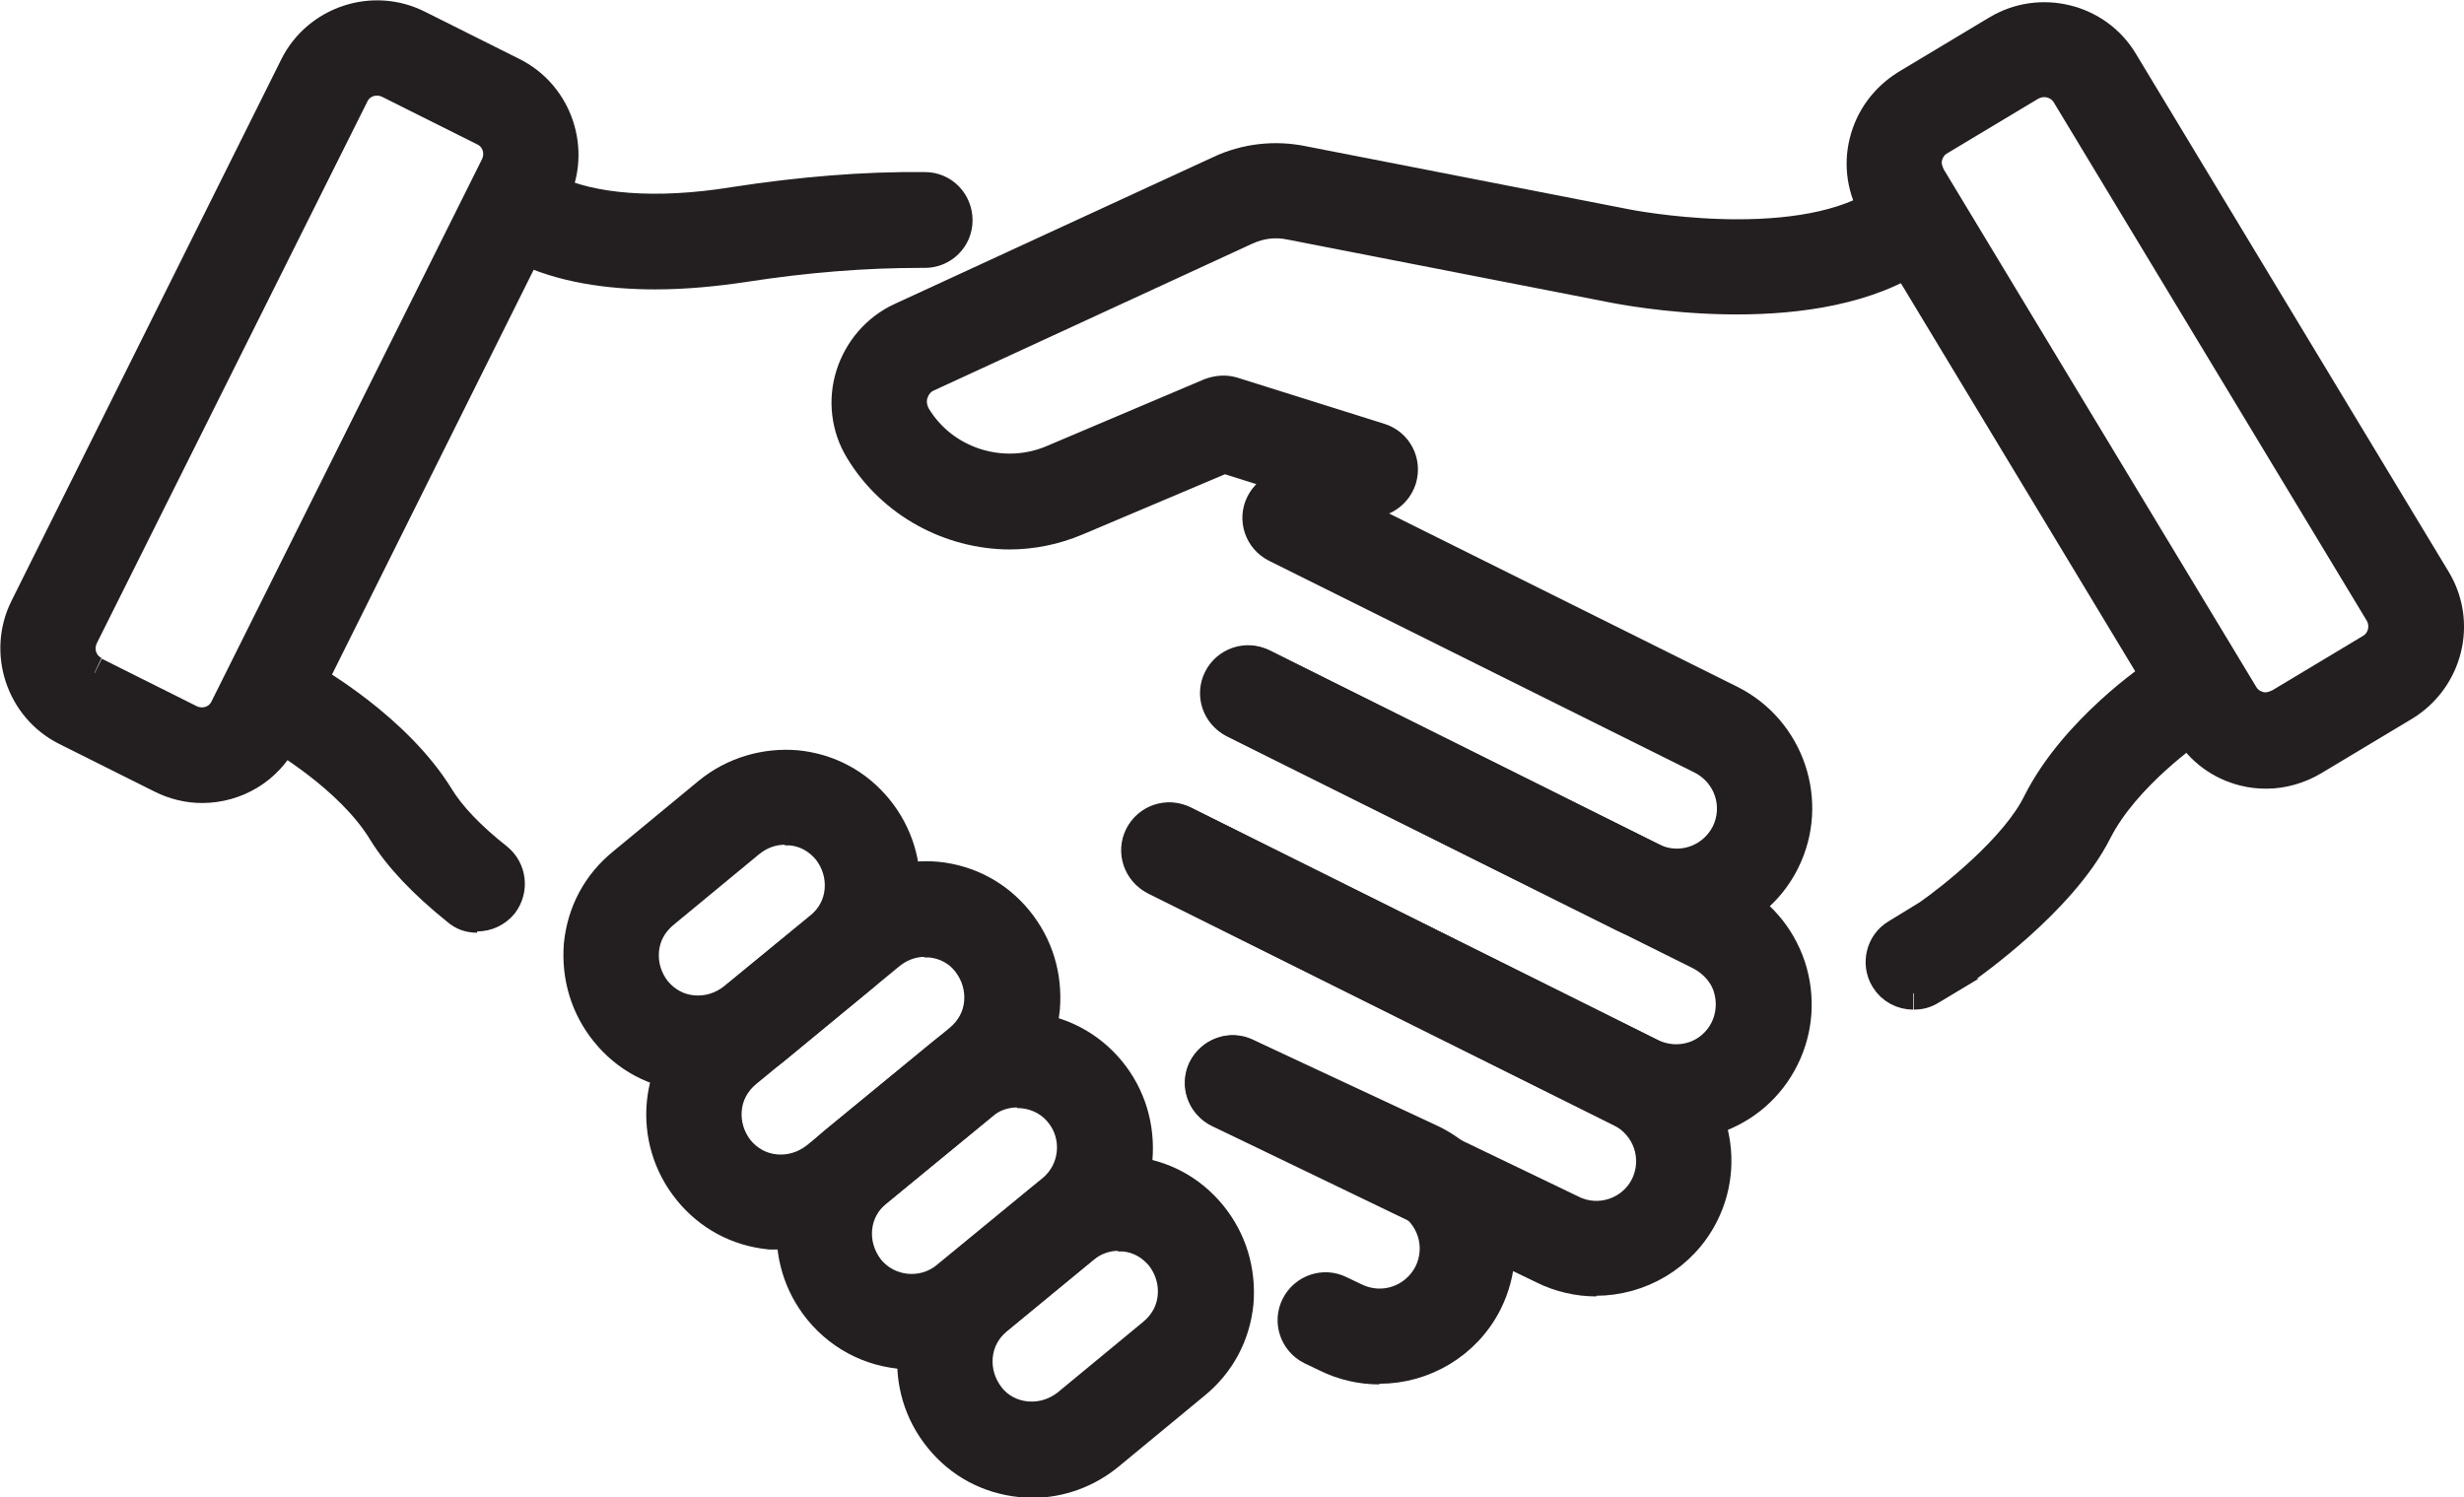
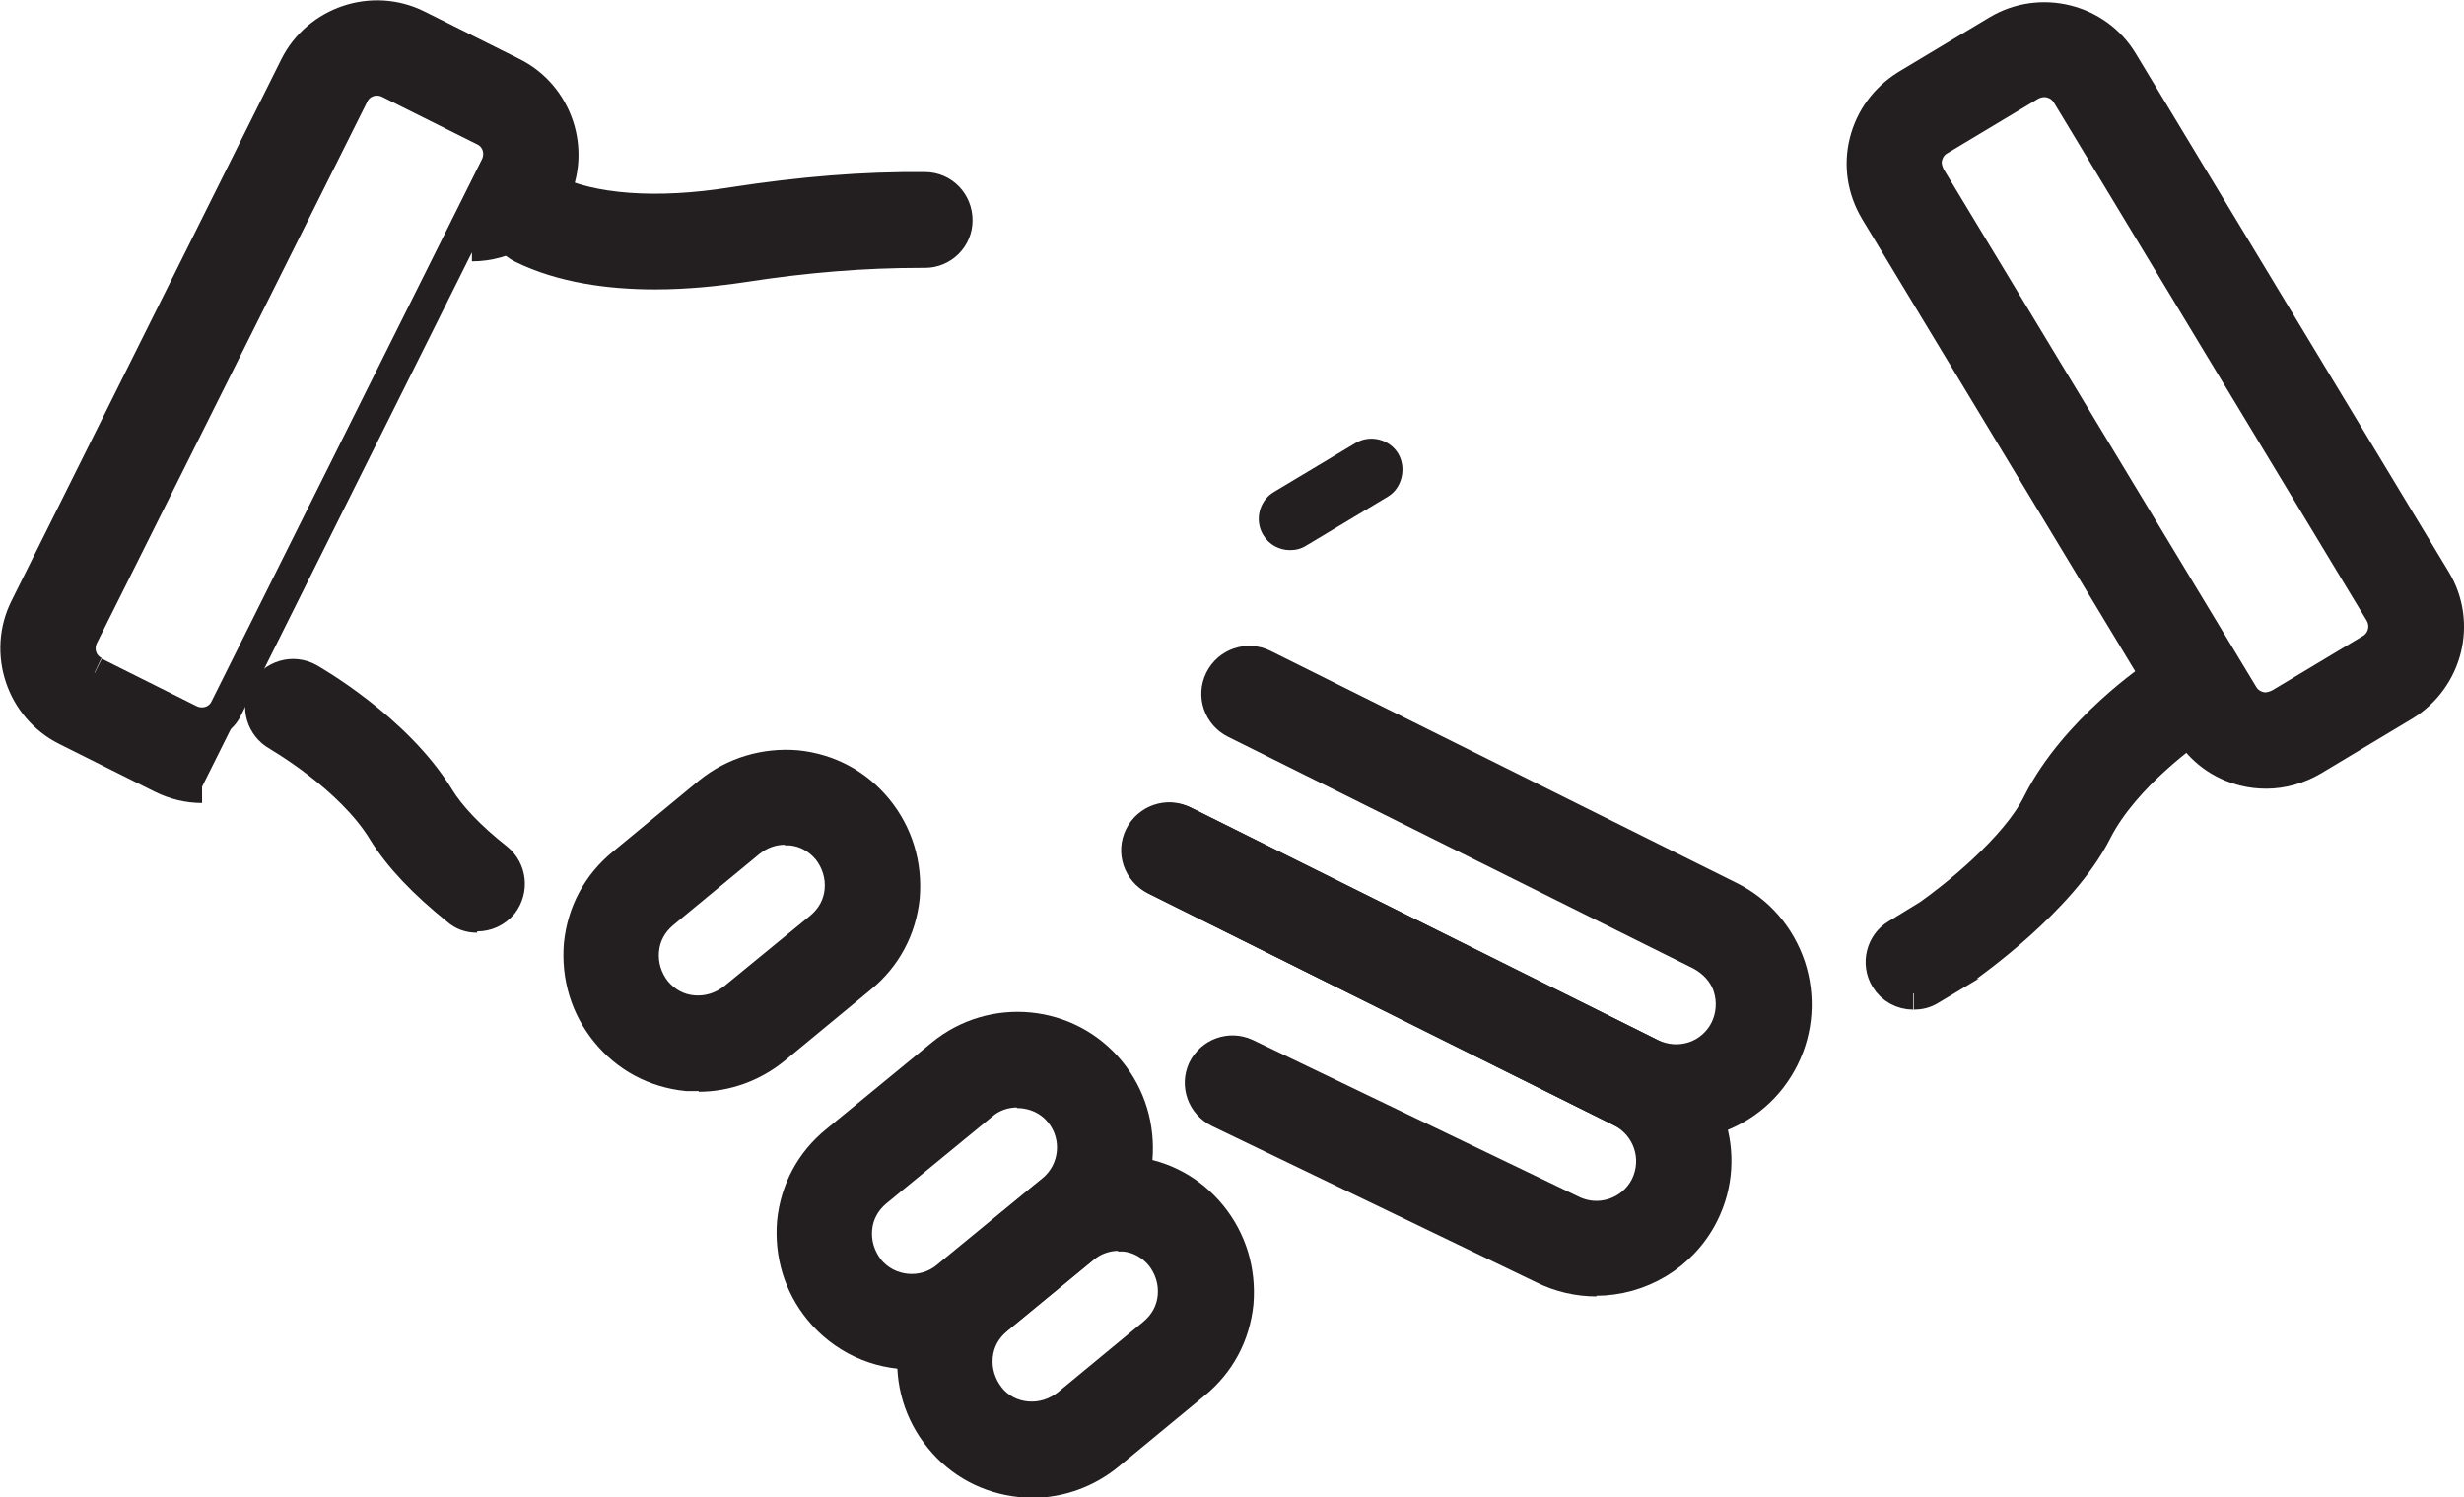
<svg xmlns="http://www.w3.org/2000/svg" id="Layer_1" data-name="Layer 1" viewBox="0 0 37.8 22.97">
  <defs>
    <style>
      .cls-1, .cls-2 {
        fill: #231f20;
      }

      .cls-2 {
        stroke: #231f20;
        stroke-miterlimit: 10;
        stroke-width: .5px;
      }
    </style>
  </defs>
-   <path class="cls-2" d="M1.45,10.33l1.46.73c.21.1.46.02.56-.19L7.62,2.55c.1-.21.02-.46-.19-.56l-1.46-.73c-.21-.1-.46-.02-.56.19L1.26,9.76c-.1.21-.02.46.19.56M3.1,12.07c-.21,0-.42-.05-.62-.15l-1.46-.73c-.68-.34-.96-1.18-.62-1.86L4.54,1.02c.34-.68,1.18-.96,1.86-.62l1.46.73c.68.34.96,1.18.62,1.86l-4.14,8.31c-.24.49-.73.77-1.24.77" />
-   <path class="cls-2" d="M25.72,14.24c-.27,0-.55-.06-.81-.19l-5.98-2.98c-.24-.12-.34-.41-.22-.65.12-.24.41-.34.65-.22l5.98,2.98c.43.21.94.04,1.16-.39.21-.43.04-.94-.39-1.16l-6.53-3.25c-.24-.12-.34-.41-.22-.65.12-.24.41-.34.65-.22l6.53,3.25c.9.45,1.27,1.55.82,2.45-.32.64-.97,1.01-1.64,1.01" />
+   <path class="cls-2" d="M1.45,10.33l1.46.73c.21.1.46.02.56-.19L7.62,2.55c.1-.21.02-.46-.19-.56l-1.46-.73c-.21-.1-.46-.02-.56.19L1.26,9.76c-.1.21-.02.46.19.56M3.1,12.07c-.21,0-.42-.05-.62-.15l-1.46-.73c-.68-.34-.96-1.18-.62-1.86L4.54,1.02c.34-.68,1.18-.96,1.86-.62l1.46.73c.68.34.96,1.18.62,1.86c-.24.49-.73.77-1.24.77" />
  <path class="cls-2" d="M10.05,4.19c-.7,0-1.43-.1-2.04-.4-.24-.12-.34-.41-.22-.65.12-.24.41-.34.65-.22.63.31,1.63.39,2.81.2,1.04-.16,2-.24,2.94-.23.27,0,.48.22.48.49,0,.27-.22.48-.48.48-.02,0-.05,0-.07,0-.86,0-1.75.07-2.72.22-.4.06-.87.11-1.35.11" />
  <path class="cls-2" d="M25.7,17.24c-.28,0-.56-.06-.81-.19l-7.15-3.56c-.24-.12-.34-.41-.22-.65.12-.24.41-.34.65-.22l7.15,3.56c.21.1.44.12.66.05.22-.07.4-.23.5-.43s.12-.44.05-.66c-.07-.22-.23-.39-.43-.5l-7.15-3.56c-.24-.12-.34-.41-.22-.65.12-.24.41-.34.65-.22l7.15,3.56c.44.22.76.59.92,1.06.15.46.12.96-.1,1.4-.22.44-.59.76-1.06.92-.19.06-.39.1-.58.1" />
  <path class="cls-2" d="M24.49,19.64c-.27,0-.55-.06-.81-.19l-4.98-2.4c-.24-.12-.34-.4-.23-.64.12-.24.4-.34.64-.23l4.99,2.4c.43.22.95.04,1.16-.38.21-.43.04-.94-.39-1.16l-7.15-3.56c-.24-.12-.34-.41-.22-.65.12-.24.41-.34.65-.22l7.15,3.56c.9.45,1.27,1.55.82,2.45-.32.64-.97,1.01-1.64,1.01" />
-   <path class="cls-2" d="M21.16,20.99c-.27,0-.55-.06-.81-.19l-.23-.11c-.24-.12-.34-.41-.22-.65.12-.24.41-.34.65-.22l.23.11c.43.21.94.04,1.16-.39.21-.43.04-.94-.39-1.16l-2.84-1.33c-.24-.11-.35-.4-.23-.64.11-.24.4-.35.64-.23l2.85,1.33c.91.45,1.28,1.55.83,2.46-.32.64-.97,1.01-1.64,1.01" />
  <path class="cls-2" d="M7.32,14.06c-.11,0-.21-.03-.3-.11-.51-.41-.89-.81-1.13-1.2-.51-.84-1.62-1.47-1.63-1.48-.23-.13-.32-.42-.19-.66.13-.23.42-.32.66-.19.05.03,1.34.76,1.99,1.82.17.28.48.61.9.94.21.17.24.47.08.68-.1.12-.24.18-.38.18" />
  <path class="cls-2" d="M36.63,10.39h0,0ZM31.36,1.24c-.07,0-.15.02-.22.06l-1.4.84c-.1.06-.16.15-.19.26-.03.11,0,.22.05.32l4.8,7.95c.06.1.15.16.26.19.11.03.22,0,.32-.05l1.4-.84c.2-.12.26-.38.14-.58l-4.8-7.95c-.08-.13-.22-.2-.36-.2M34.77,11.85c-.11,0-.22-.01-.34-.04-.36-.09-.66-.31-.85-.63l-4.8-7.95c-.19-.32-.25-.69-.16-1.05.09-.36.31-.66.63-.86l1.4-.84c.65-.39,1.51-.18,1.9.47l4.8,7.95c.4.66.18,1.51-.47,1.91l-1.4.84c-.22.13-.47.2-.71.2" />
  <path class="cls-1" d="M19.79,8.44c-.16,0-.32-.08-.41-.23-.14-.23-.06-.53.16-.66l1.25-.75c.23-.14.53-.06.66.16s.06.53-.16.66l-1.25.75c-.08.05-.16.07-.25.07" />
-   <path class="cls-2" d="M15.5,8.18c-.91,0-1.8-.47-2.29-1.28-.21-.34-.26-.76-.14-1.14.12-.38.39-.7.76-.87l4.88-2.25c.4-.19.85-.24,1.28-.15l4.97.97s2.52.5,3.85-.3c.23-.14.53-.06.66.16.14.23.06.53-.16.66-1.65,1-4.42.44-4.54.42l-4.97-.97c-.24-.05-.47-.02-.69.08l-4.88,2.25c-.12.05-.2.15-.24.27-.04.12-.02.25.04.36.43.72,1.34,1.01,2.11.69l2.43-1.03c.11-.04.22-.05.33-.02l2.26.71c.26.08.4.35.32.61-.08.25-.35.4-.61.32l-2.09-.66-2.27.96c-.33.14-.68.21-1.03.21" />
  <path class="cls-2" d="M29.35,15.24c-.16,0-.32-.08-.41-.23-.14-.23-.06-.53.16-.66l.49-.3c.36-.25,1.35-1.03,1.69-1.73.56-1.11,1.78-1.94,1.84-1.97.22-.15.52-.09.67.13.15.22.09.52-.13.67-.03.02-1.07.73-1.51,1.6-.54,1.07-1.96,2.05-2.02,2.1,0,0-.02.01-.02.02l-.5.3c-.08.05-.16.07-.25.07" />
  <path class="cls-2" d="M12.9,14.61h0,0ZM12.04,12.71c-.2,0-.39.07-.55.2l-1.32,1.09c-.18.15-.29.35-.31.58-.02.23.05.45.19.63.15.18.35.29.58.31.23.02.45-.05.63-.19l1.33-1.09c.18-.15.29-.35.31-.58.02-.23-.05-.45-.19-.63-.15-.18-.35-.29-.58-.31-.03,0-.06,0-.09,0M10.72,16.49c-.06,0-.12,0-.18,0-.49-.05-.92-.28-1.23-.66-.31-.38-.45-.85-.41-1.34.05-.49.28-.92.66-1.23l1.32-1.09c.38-.31.86-.45,1.34-.41.49.05.92.28,1.23.66.31.38.45.85.41,1.34-.05.49-.28.92-.66,1.23h0l-1.32,1.09c-.33.27-.74.42-1.16.42" />
-   <path class="cls-2" d="M14.19,14.43c-.2,0-.39.07-.55.2l-2.2,1.81c-.18.15-.29.35-.31.58-.02.23.05.45.19.63.15.18.35.29.58.31.23.02.45-.05.63-.19l2.2-1.81c.18-.15.29-.35.31-.58.02-.23-.05-.45-.19-.63s-.35-.29-.58-.31c-.03,0-.06,0-.09,0M11.99,18.92c-.06,0-.12,0-.18,0-.49-.05-.92-.28-1.23-.66-.64-.78-.53-1.93.25-2.57l2.2-1.81c.38-.31.86-.45,1.34-.41.49.05.92.28,1.23.66.31.38.45.85.41,1.34-.05.49-.28.92-.66,1.23l-2.2,1.81c-.33.27-.74.42-1.16.42" />
  <path class="cls-2" d="M16.46,18.64h0,0ZM15.61,16.74c-.19,0-.39.06-.55.2l-1.62,1.33c-.18.15-.29.35-.31.58-.02.23.05.45.19.63.3.37.85.42,1.21.12l1.62-1.33c.37-.3.42-.85.12-1.21-.17-.21-.42-.31-.67-.31M13.99,20.76c-.53,0-1.05-.23-1.41-.67-.31-.38-.45-.85-.41-1.34.05-.49.28-.92.66-1.23l1.62-1.33c.78-.64,1.93-.53,2.57.25.31.38.45.85.41,1.34-.05.49-.28.92-.66,1.23l-1.62,1.33c-.34.28-.75.41-1.16.41" />
  <path class="cls-2" d="M18.02,20.85h0,0ZM17.16,18.94c-.2,0-.39.07-.55.2l-1.32,1.09c-.18.15-.29.35-.31.58-.02.23.05.45.19.63s.35.29.58.31c.23.02.45-.05.63-.19l1.32-1.09c.18-.15.29-.35.31-.58.02-.23-.05-.45-.19-.63-.15-.18-.35-.29-.58-.31-.03,0-.06,0-.09,0M15.84,22.72c-.06,0-.12,0-.18,0-.49-.05-.92-.28-1.23-.66-.64-.78-.53-1.93.25-2.57l1.32-1.09c.38-.31.86-.45,1.34-.41.49.05.92.28,1.23.66s.45.85.41,1.34c-.05.49-.28.92-.66,1.23h0l-1.32,1.09c-.33.27-.74.42-1.16.42" />
</svg>